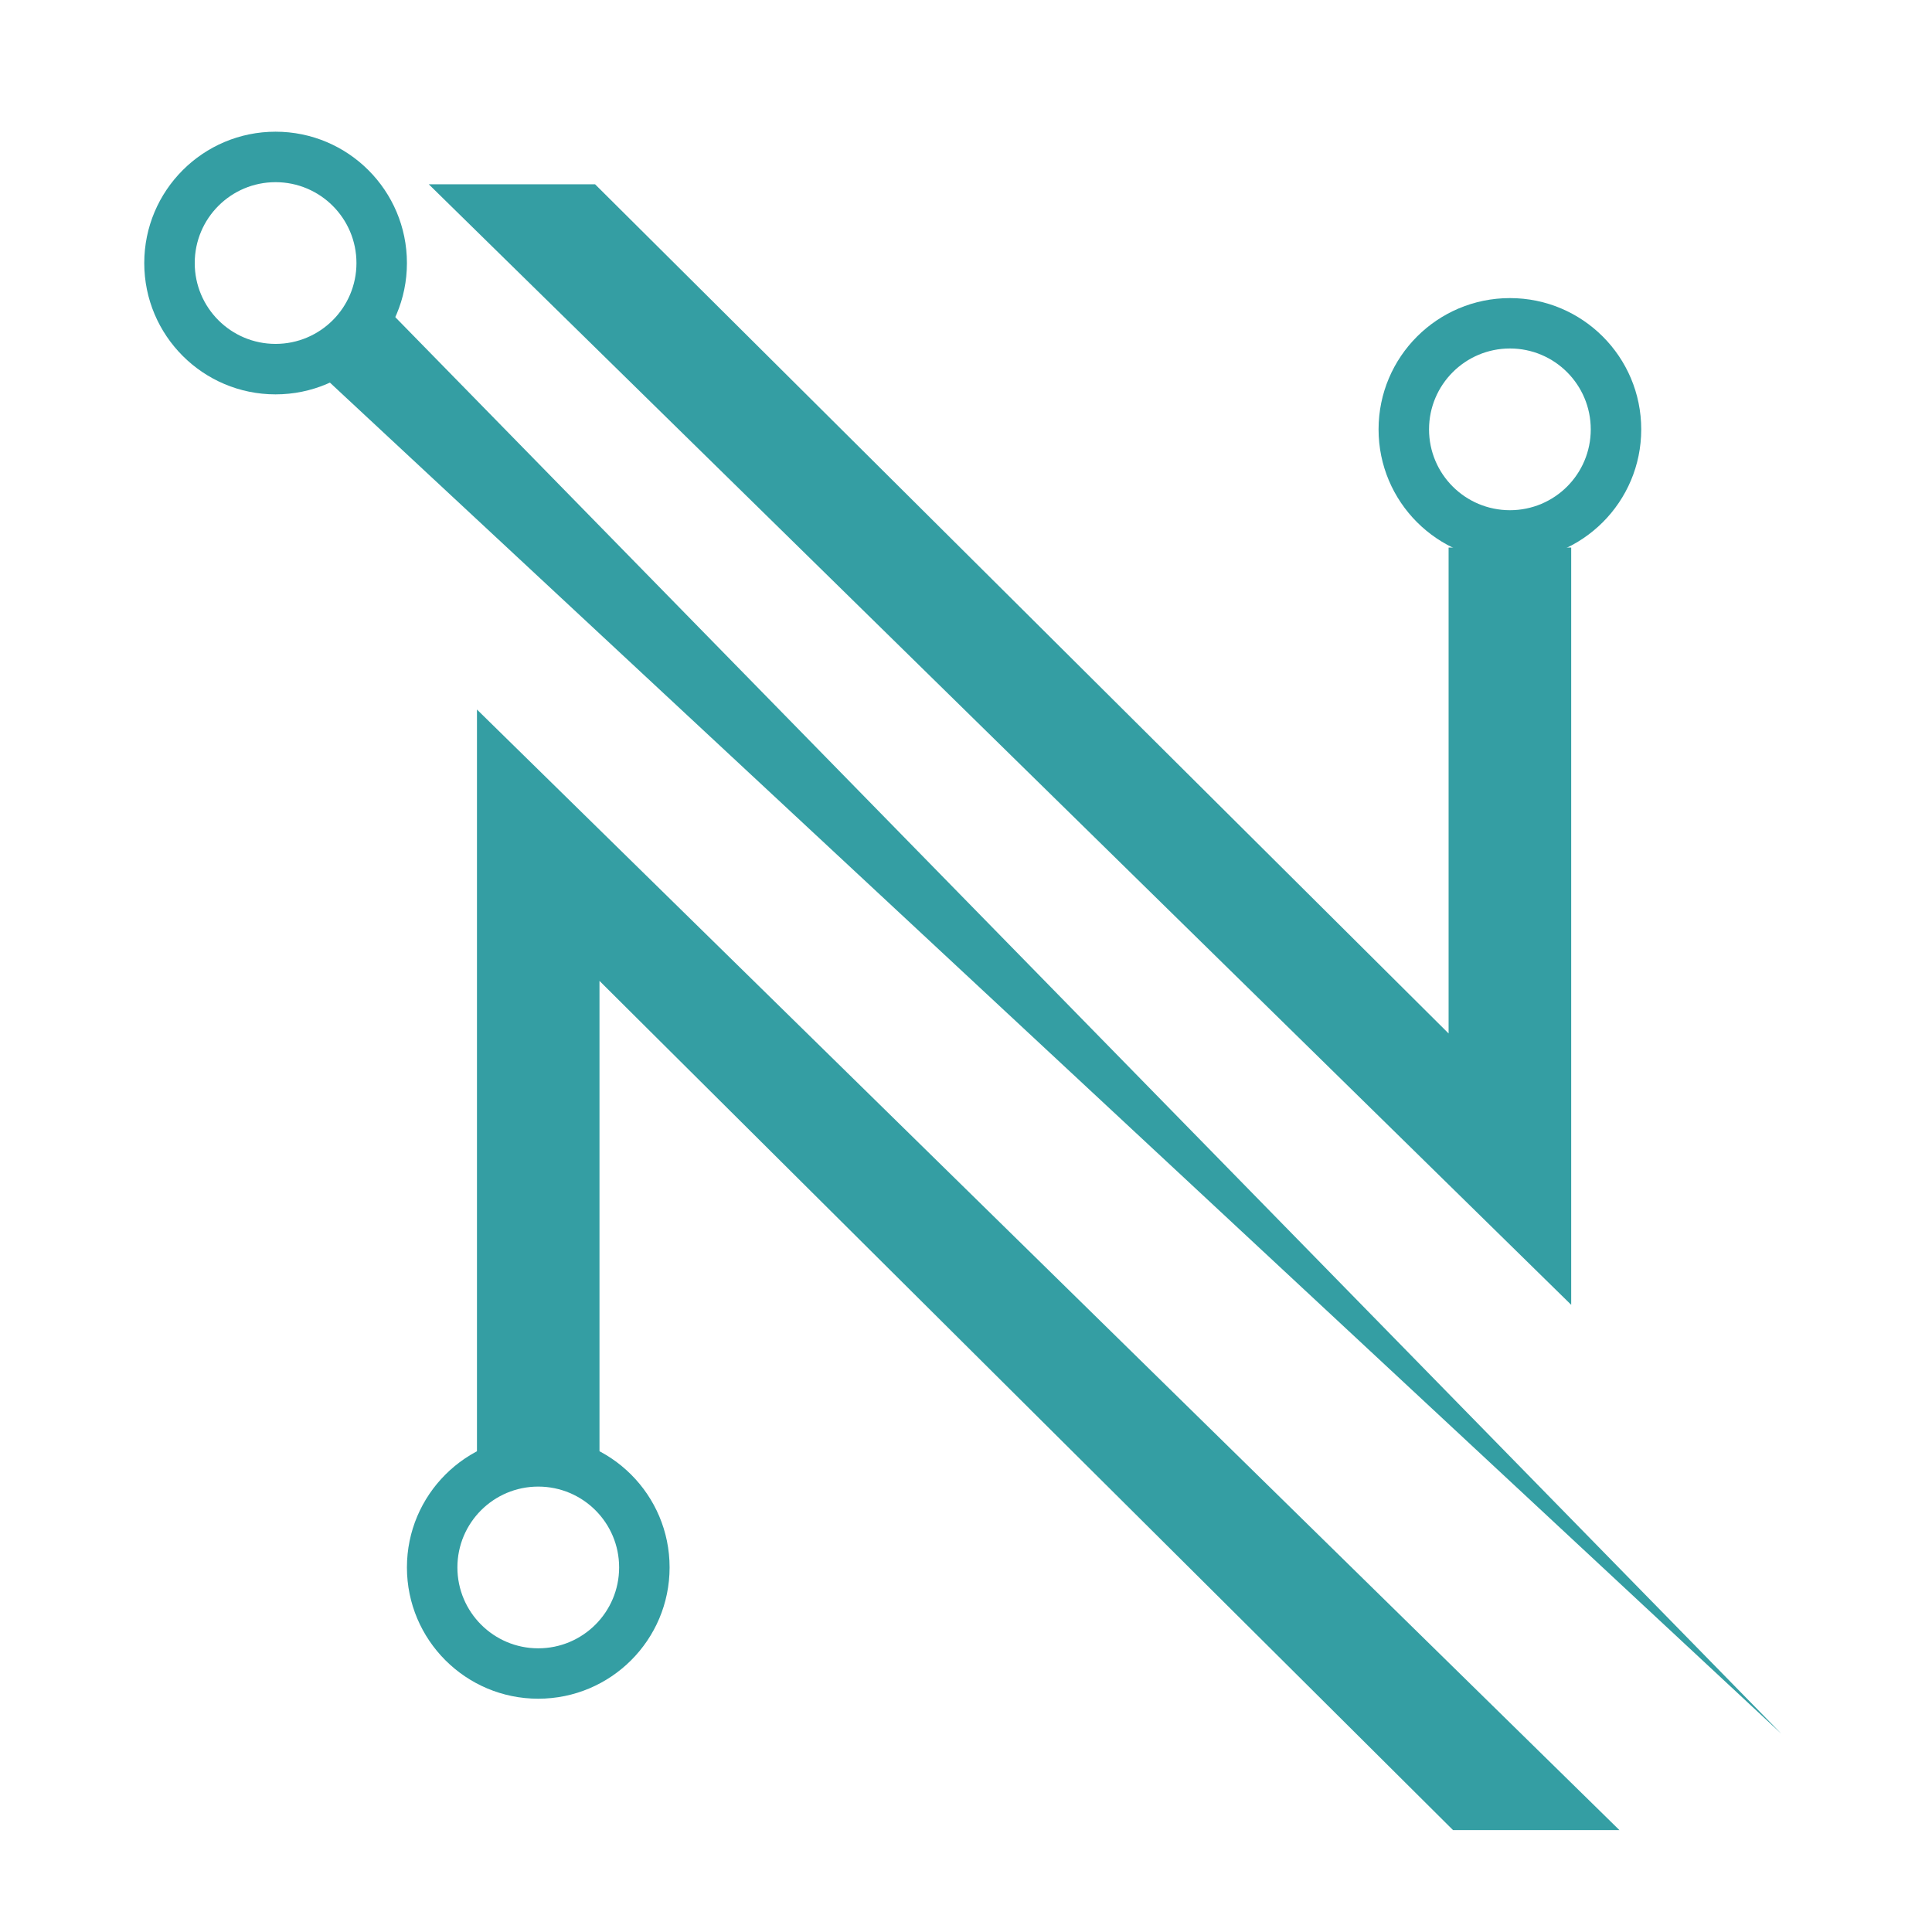
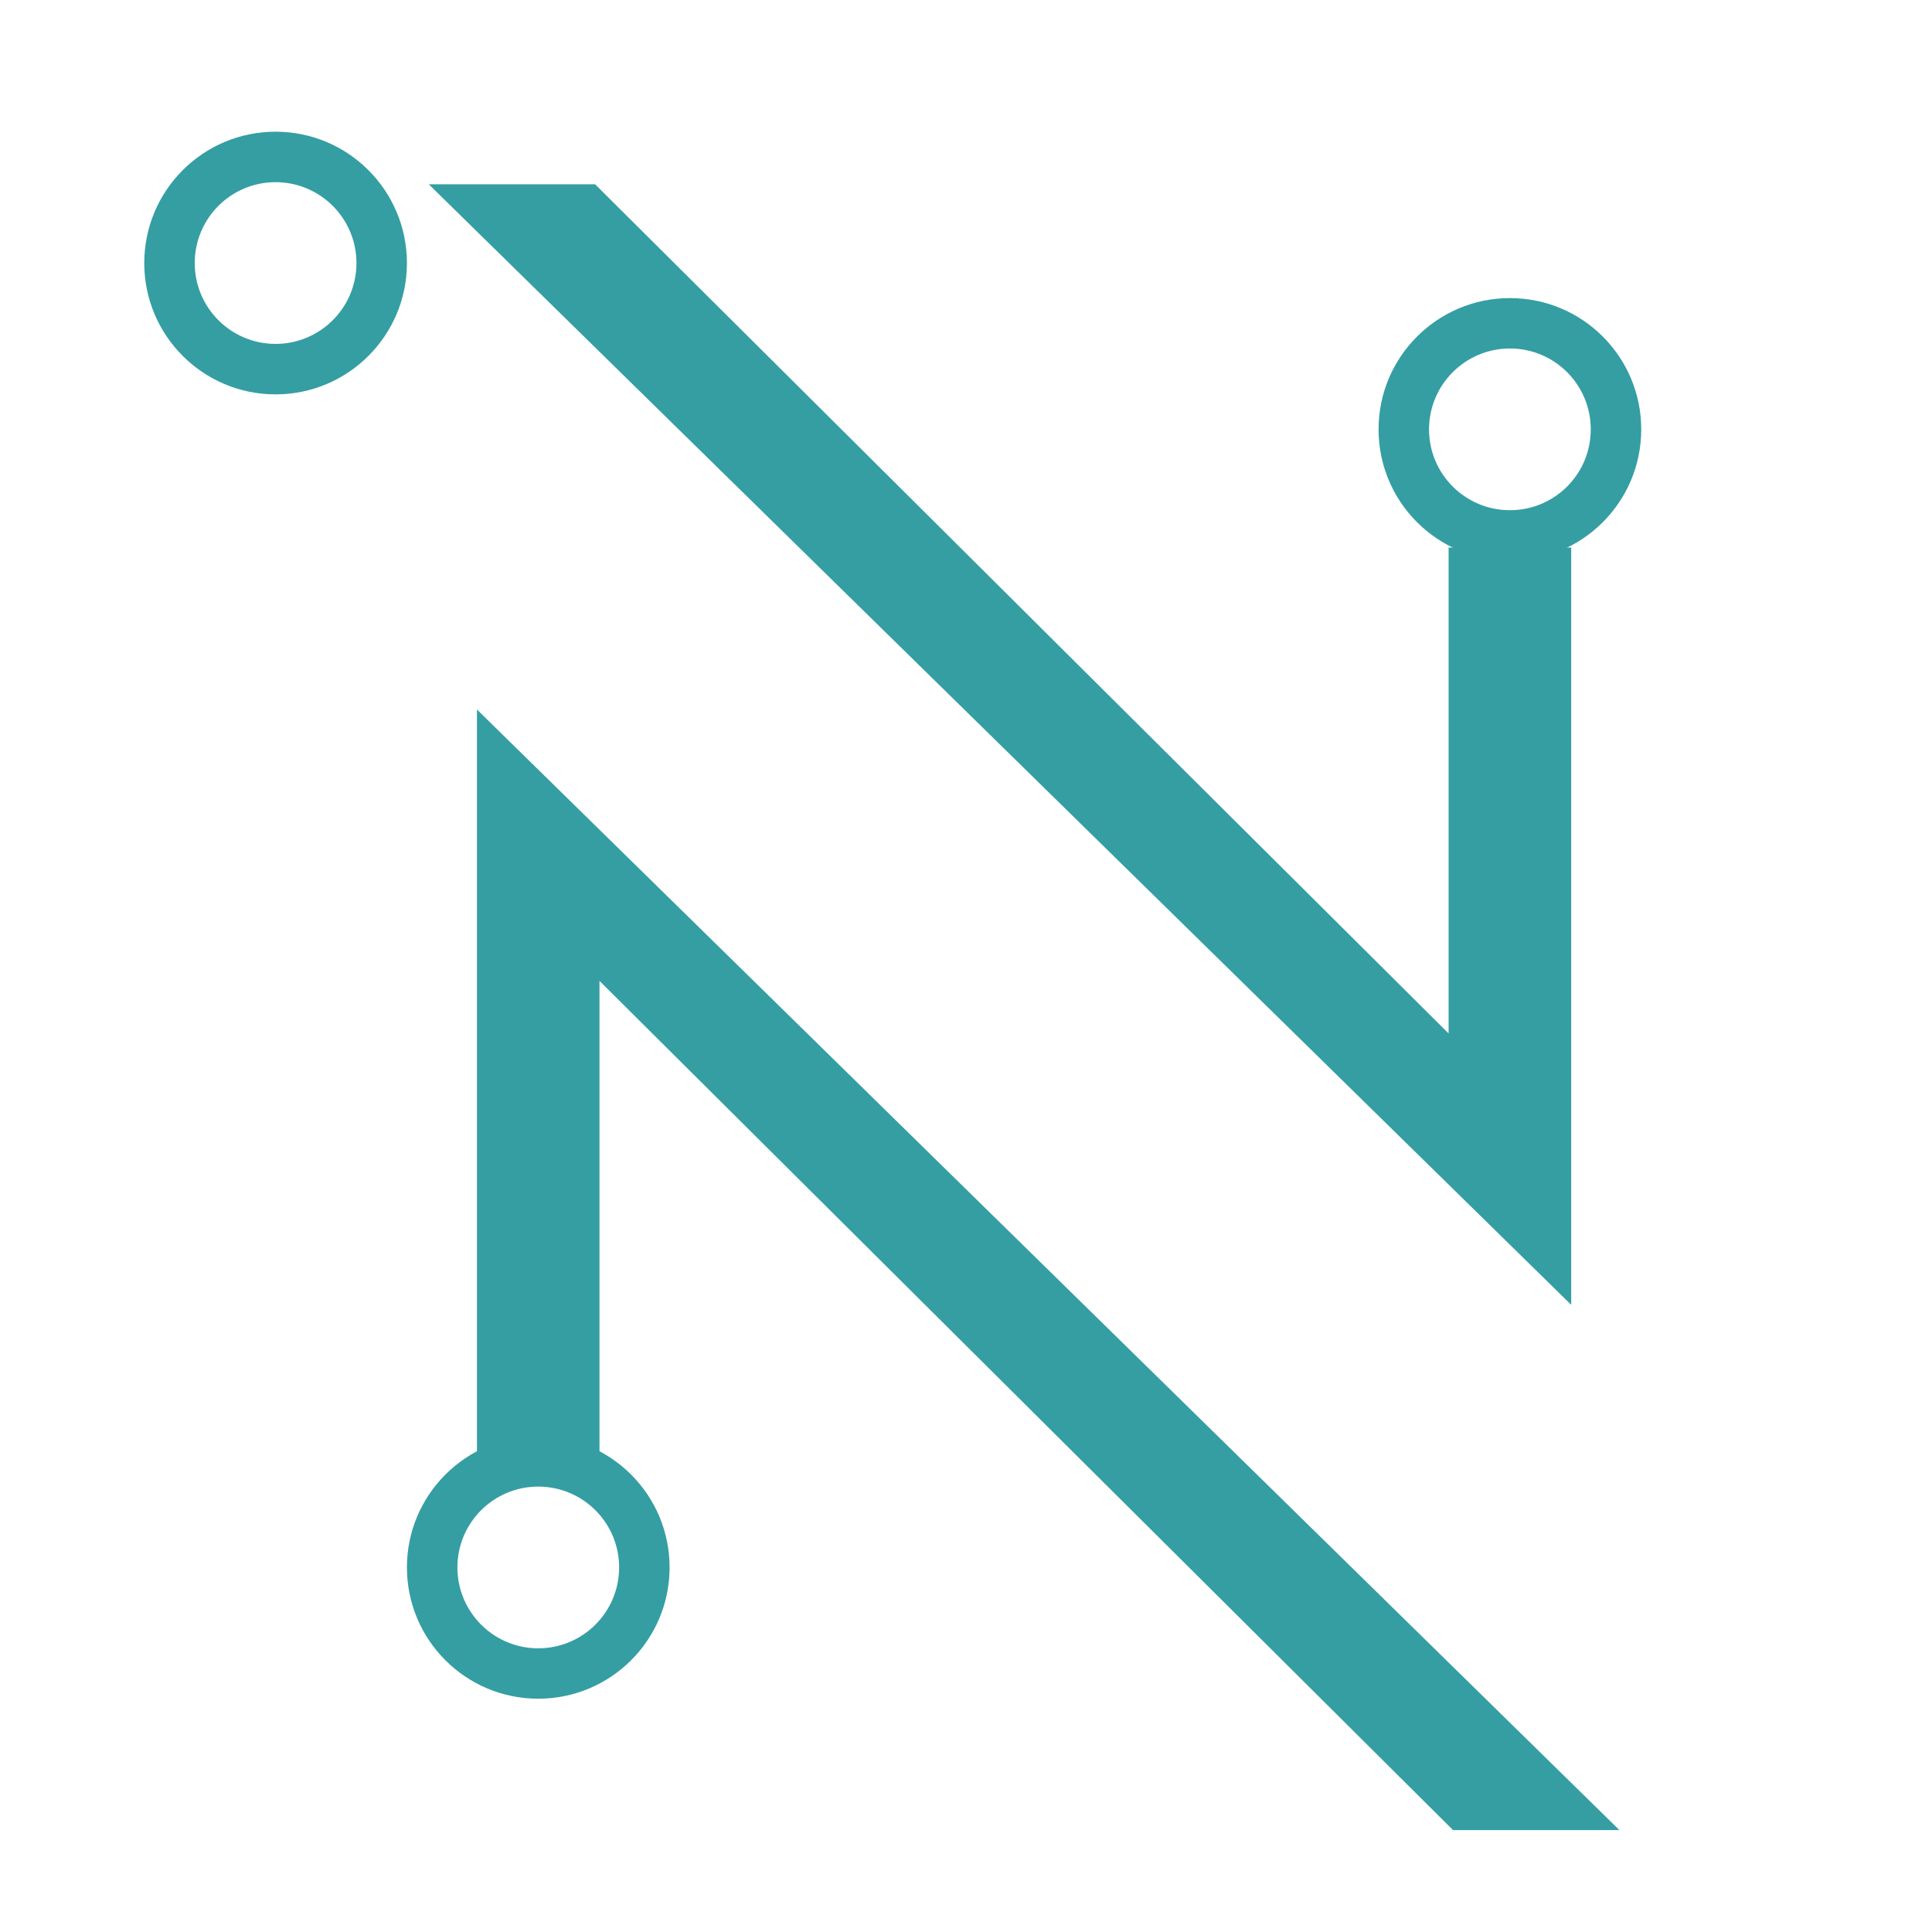
<svg xmlns="http://www.w3.org/2000/svg" viewBox="0 0 24 24" fill="none">
  <path d="M5.326 2.289H7.392L17.995 12.838V6.802H19.518V16.209L5.326 2.289Z" fill="#349EA3" />
  <path d="M20.117 22.734H18.05L7.447 12.185V18.221H5.925V8.814L20.117 22.734Z" fill="#349EA3" />
-   <path d="M4.022 4.682L4.838 3.866L22.129 21.538L4.022 4.682Z" fill="#349EA3" />
  <path d="M20.388 5.334C20.388 6.235 19.658 6.965 18.757 6.965C17.856 6.965 17.125 6.235 17.125 5.334C17.125 4.433 17.856 3.703 18.757 3.703C19.658 3.703 20.388 4.433 20.388 5.334ZM17.752 5.334C17.752 5.889 18.202 6.338 18.757 6.338C19.312 6.338 19.761 5.889 19.761 5.334C19.761 4.779 19.312 4.329 18.757 4.329C18.202 4.329 17.752 4.779 17.752 5.334Z" fill="#349EA3" />
  <path d="M8.318 19.471C8.318 20.372 7.587 21.102 6.686 21.102C5.786 21.102 5.055 20.372 5.055 19.471C5.055 18.57 5.786 17.84 6.686 17.84C7.587 17.84 8.318 18.57 8.318 19.471ZM5.682 19.471C5.682 20.026 6.132 20.476 6.686 20.476C7.241 20.476 7.691 20.026 7.691 19.471C7.691 18.916 7.241 18.467 6.686 18.467C6.132 18.467 5.682 18.916 5.682 19.471Z" fill="#349EA3" />
  <path d="M5.055 3.268C5.055 4.168 4.324 4.899 3.423 4.899C2.522 4.899 1.792 4.168 1.792 3.268C1.792 2.367 2.522 1.636 3.423 1.636C4.324 1.636 5.055 2.367 5.055 3.268ZM2.419 3.268C2.419 3.822 2.868 4.272 3.423 4.272C3.978 4.272 4.428 3.822 4.428 3.268C4.428 2.713 3.978 2.263 3.423 2.263C2.868 2.263 2.419 2.713 2.419 3.268Z" fill="#349EA3" />
</svg>